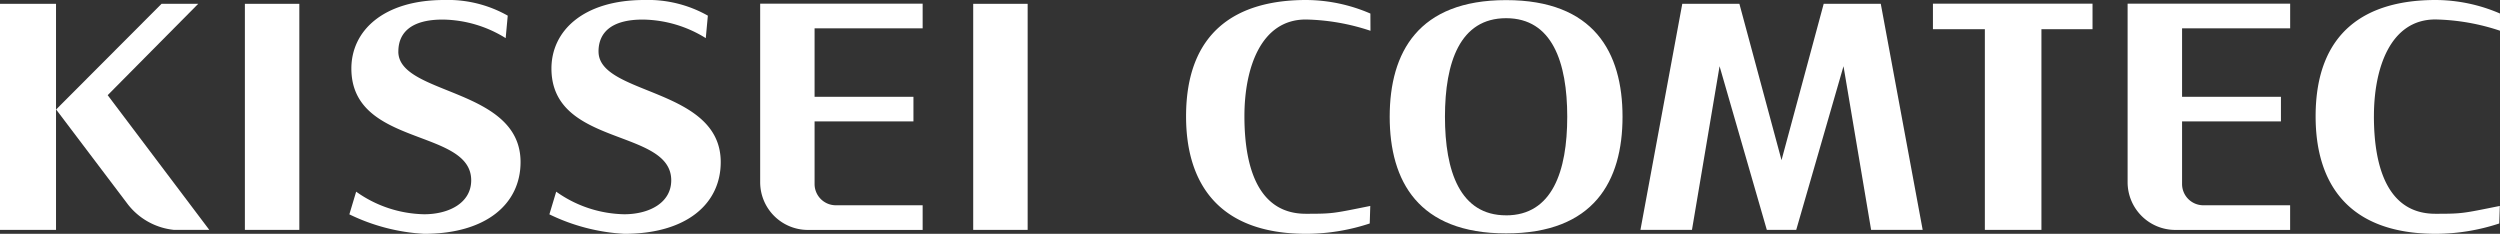
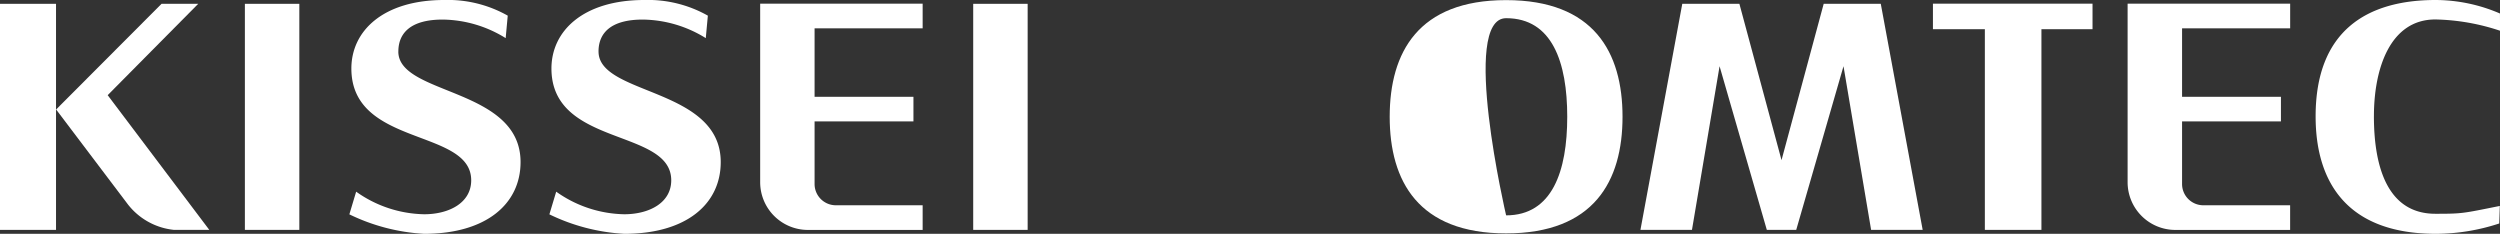
<svg xmlns="http://www.w3.org/2000/svg" width="260.451" height="24.36" viewBox="0 0 260.451 24.36">
  <rect x="0" y="0" width="260.451" height="24.36" fill="#333333" stroke="none" />
  <defs>
    <clipPath id="clip-path">
      <path id="Path_42" data-name="Path 42" d="M0,0H260.451V24.36H0Z" fill="#fff" />
    </clipPath>
  </defs>
  <g id="Mask_Group_101" data-name="Mask Group 101" clip-path="url(#clip-path)">
-     <path id="Path_18" data-name="Path 18" d="M184.994,2.032a22.57,22.57,0,0,1,6.74,1.175l-.008-1.795A17.029,17.029,0,0,0,185.038,0c-7.226,0-12.515,3.255-12.515,12.124,0,6.963,3.381,12.236,12.534,12.236a21.252,21.252,0,0,0,6.6-1.079l.057-1.826c-3.883.782-3.883.816-6.718.816-4.7,0-6.394-4.355-6.394-10.166,0-4.991,1.7-10.073,6.394-10.073" transform="translate(-48.958 0)" fill="#fff" />
    <path id="Path_19" data-name="Path 19" d="M342.9,12.1c0-4.992,1.7-10.073,6.4-10.073a22.579,22.579,0,0,1,6.738,1.175l-.007-1.795A17.038,17.038,0,0,0,349.341,0c-7.227,0-12.515,3.255-12.515,12.123,0,6.964,3.378,12.236,12.532,12.236a21.263,21.263,0,0,0,6.6-1.078l.057-1.826c-3.883.781-3.883.816-6.716.816-4.7,0-6.4-4.356-6.4-10.166" transform="translate(-95.584 0)" fill="#fff" />
-     <path id="Path_20" data-name="Path 20" d="M214.271.017c-9.146,0-12.128,5.441-12.128,12.151s2.982,12.152,12.128,12.152S226.4,18.879,226.4,12.168,223.419.017,214.271.017m0,22.421c-4.806,0-6.371-4.594-6.371-10.27S209.465,1.9,214.271,1.9s6.369,4.6,6.369,10.271-1.566,10.27-6.369,10.27" transform="translate(-57.364 -0.005)" fill="#fff" />
+     <path id="Path_20" data-name="Path 20" d="M214.271.017c-9.146,0-12.128,5.441-12.128,12.151s2.982,12.152,12.128,12.152S226.4,18.879,226.4,12.168,223.419.017,214.271.017m0,22.421S209.465,1.9,214.271,1.9s6.369,4.6,6.369,10.271-1.566,10.27-6.369,10.27" transform="translate(-57.364 -0.005)" fill="#fff" />
    <path id="Path_21" data-name="Path 21" d="M281.162,3.193h5.409V24.1h5.894V3.193h5.323V.533H281.162Z" transform="translate(-79.788 -0.151)" fill="#fff" />
    <path id="Path_22" data-name="Path 22" d="M257.707.555,253.314,16.84,248.925.555h-5.951l-4.358,23.551h5.368l2.876-17.05,4.922,17.05h3.063l4.926-17.051,2.876,17.051h5.372L263.654.555Z" transform="translate(-67.714 -0.157)" fill="#fff" />
    <path id="Path_23" data-name="Path 23" d="M311.49.532h-2.012V19.144a4.974,4.974,0,0,0,4.961,4.961h11.97V21.536h-9.057a2.214,2.214,0,0,1-2.2-2.206V12.8h10.3V10.237h-10.3V3.1h11.261V.532H311.49Z" transform="translate(-87.823 -0.151)" fill="#fff" />
    <path id="Path_24" data-name="Path 24" d="M85.032,5.368c0-1.935,1.295-3.329,4.6-3.329a12.675,12.675,0,0,1,6.574,1.933l.216-2.341A12.667,12.667,0,0,0,89.807,0c-6.371,0-9.679,3.228-9.679,7.135,0,8.189,12.48,6.217,12.48,11.65,0,2.346-2.3,3.536-4.9,3.536a12.587,12.587,0,0,1-7.084-2.352l-.711,2.362a20.39,20.39,0,0,0,7.8,2.029c6.5,0,10.051-3.129,10.051-7.474,0-7.777-12.73-6.932-12.73-11.518" transform="translate(-22.678 0)" fill="#fff" />
    <path id="Path_25" data-name="Path 25" d="M55.92,5.368c0-1.935,1.3-3.329,4.608-3.329A12.666,12.666,0,0,1,67.1,3.972l.215-2.341A12.653,12.653,0,0,0,60.7,0c-6.367,0-9.675,3.228-9.675,7.135,0,8.189,12.484,6.217,12.484,11.65,0,2.346-2.306,3.536-4.9,3.536a12.579,12.579,0,0,1-7.085-2.352l-.709,2.362A20.37,20.37,0,0,0,58.6,24.36c6.489,0,10.051-3.129,10.051-7.474,0-7.777-12.735-6.932-12.735-11.518" transform="translate(-14.419 0)" fill="#fff" />
    <path id="Path_26" data-name="Path 26" d="M112.586.532h-2.013V19.144a4.974,4.974,0,0,0,4.961,4.961H127.5V21.536h-9.059a2.214,2.214,0,0,1-2.2-2.206V12.8h10.3V10.237h-10.3V3.1H127.5V.532H112.586Z" transform="translate(-31.378 -0.151)" fill="#fff" />
    <path id="Path_45" data-name="Path 45" d="M0,0H5.672V23.551H0Z" transform="translate(101.389 0.398)" fill="#fff" />
    <path id="Path_44" data-name="Path 44" d="M0,0H5.672V23.551H0Z" transform="translate(25.512 0.398)" fill="#fff" />
    <path id="Path_43" data-name="Path 43" d="M0,0H5.836V23.551H0Z" transform="translate(0 0.398)" fill="#fff" />
    <path id="Path_27" data-name="Path 27" d="M22.968.555H19.146L8.164,11.563l7.491,9.905a6.976,6.976,0,0,0,4.782,2.637h3.684L13.535,10.072Z" transform="translate(-2.317 -0.157)" fill="#fff" />
  </g>
</svg>